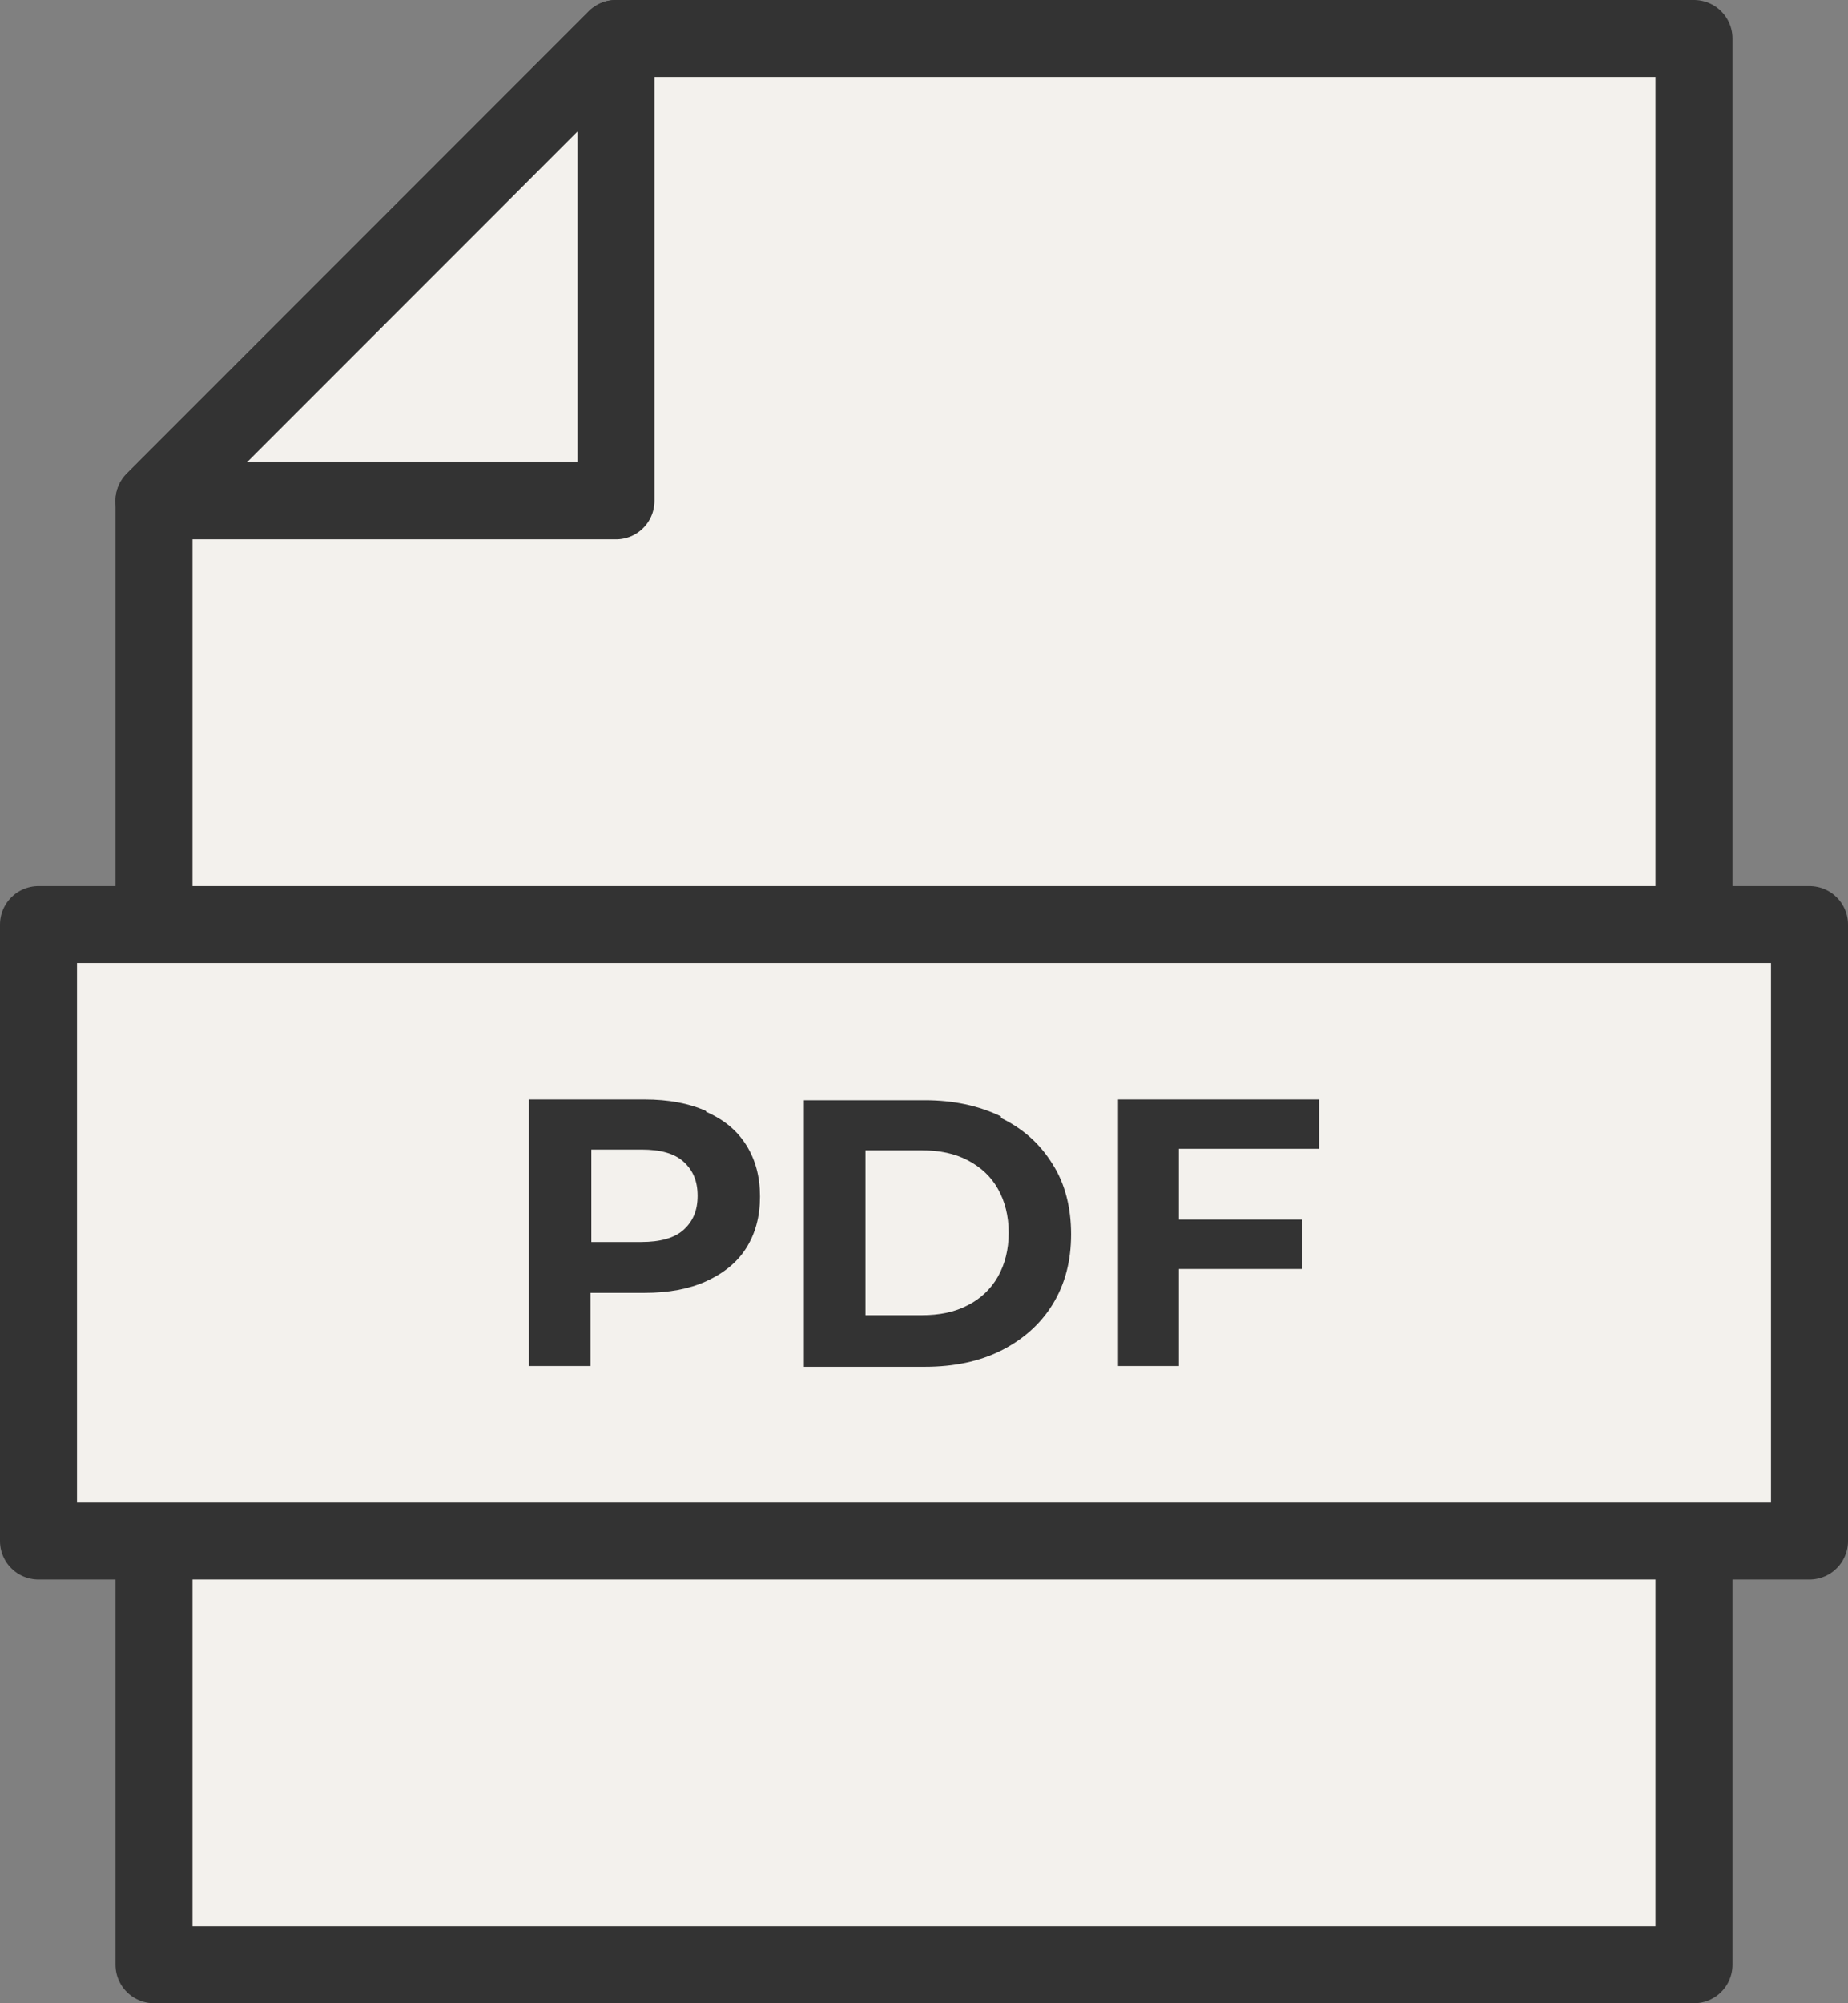
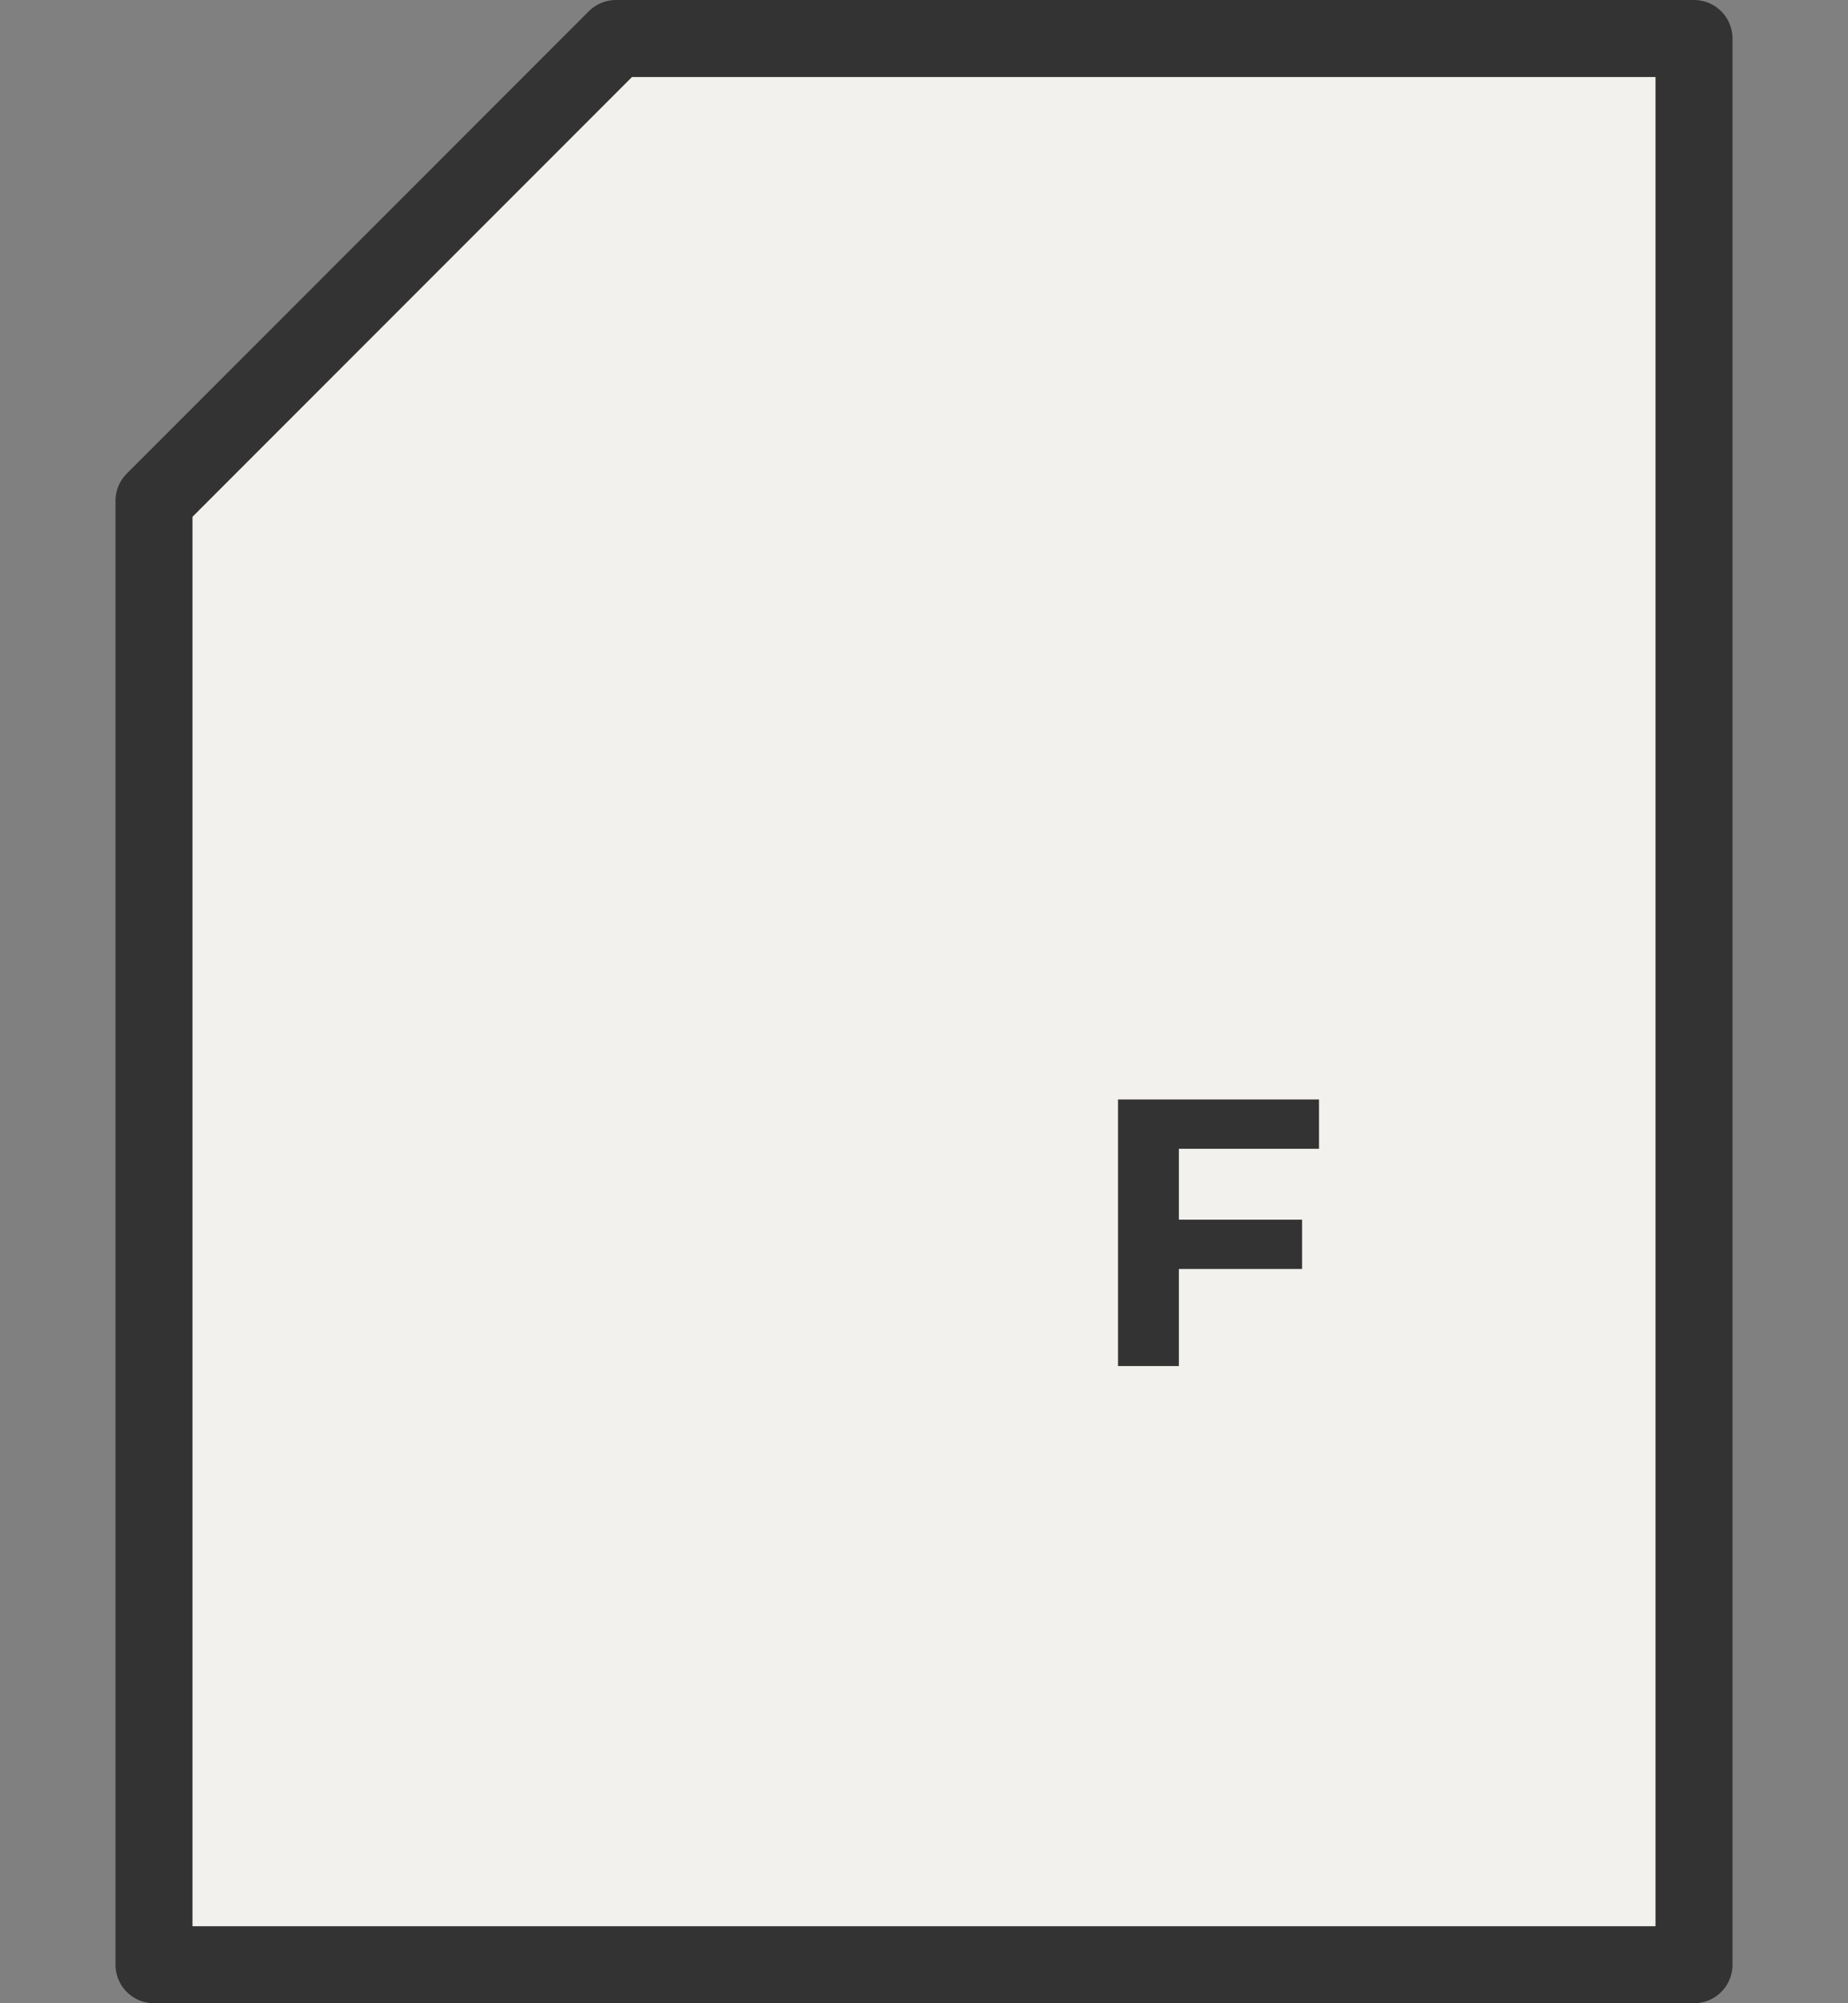
<svg xmlns="http://www.w3.org/2000/svg" id="_图层_2" data-name="图层 2" viewBox="0 0 24 26">
  <rect x="0" y="0" width="24" height="26" fill="#808080" stroke="none" />
  <defs>
    <style>
      .cls-1 {
        fill: #333;
      }

      .cls-2 {
        fill: #f3f1ed;
        stroke: #333;
        stroke-linecap: round;
        stroke-linejoin: round;
      }
    </style>
  </defs>
  <g id="_法语" data-name="法语">
    <g>
      <polygon class="cls-2" points="8 .5 2 6.5 2 25.5 22 25.5 22 .5 8 .5" />
-       <polygon class="cls-2" points="8 6.5 8 .5 2 6.5 8 6.5" />
-       <rect class="cls-2" x=".5" y="12" width="23" height="8" />
      <g>
-         <path class="cls-1" d="M9.17,14.42c-.22-.1-.49-.15-.8-.15h-1.5v3.46h.8v-.95h.7c.31,0,.58-.05,.8-.15s.4-.24,.52-.43c.12-.19,.18-.41,.18-.67s-.06-.48-.18-.67c-.12-.19-.29-.33-.52-.43Zm-.29,1.54c-.12,.11-.31,.16-.55,.16h-.65v-1.2h.65c.25,0,.43,.05,.55,.16,.12,.11,.18,.25,.18,.44s-.06,.33-.18,.44Z" />
-         <path class="cls-1" d="M13,14.49c-.29-.14-.62-.21-.99-.21h-1.57v3.46h1.57c.38,0,.71-.07,.99-.21s.51-.34,.67-.6c.16-.26,.24-.56,.24-.91s-.08-.66-.24-.91c-.16-.26-.38-.46-.67-.6Zm-.04,2.08c-.09,.16-.23,.29-.39,.37-.17,.09-.37,.13-.6,.13h-.73v-2.14h.73c.23,0,.43,.04,.6,.13,.17,.09,.3,.21,.39,.37,.09,.16,.14,.35,.14,.57s-.05,.41-.14,.57Z" />
        <polygon class="cls-1" points="17.13 14.91 17.13 14.27 14.52 14.27 14.52 17.73 15.31 17.73 15.31 16.47 16.91 16.47 16.91 15.83 15.31 15.83 15.31 14.91 17.13 14.91" />
      </g>
    </g>
  </g>
</svg>